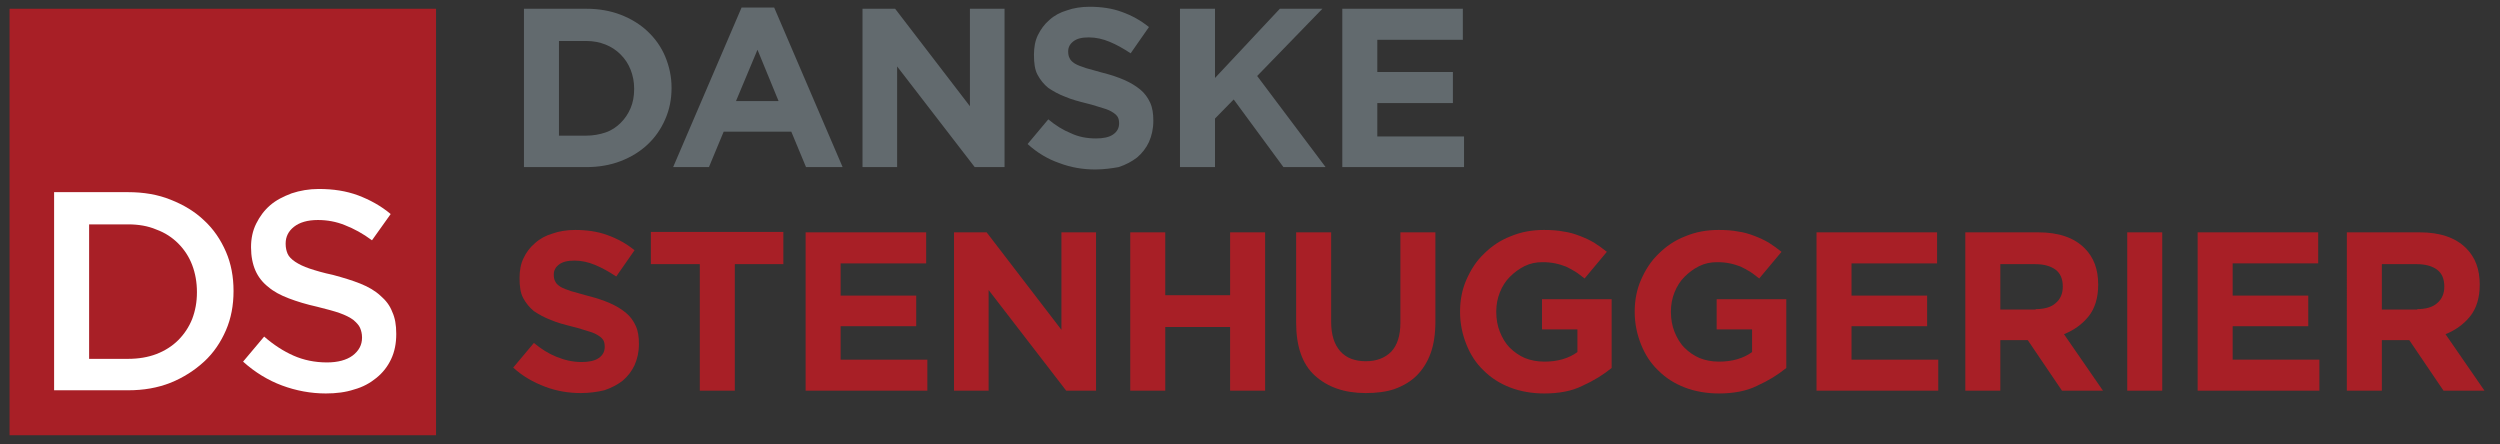
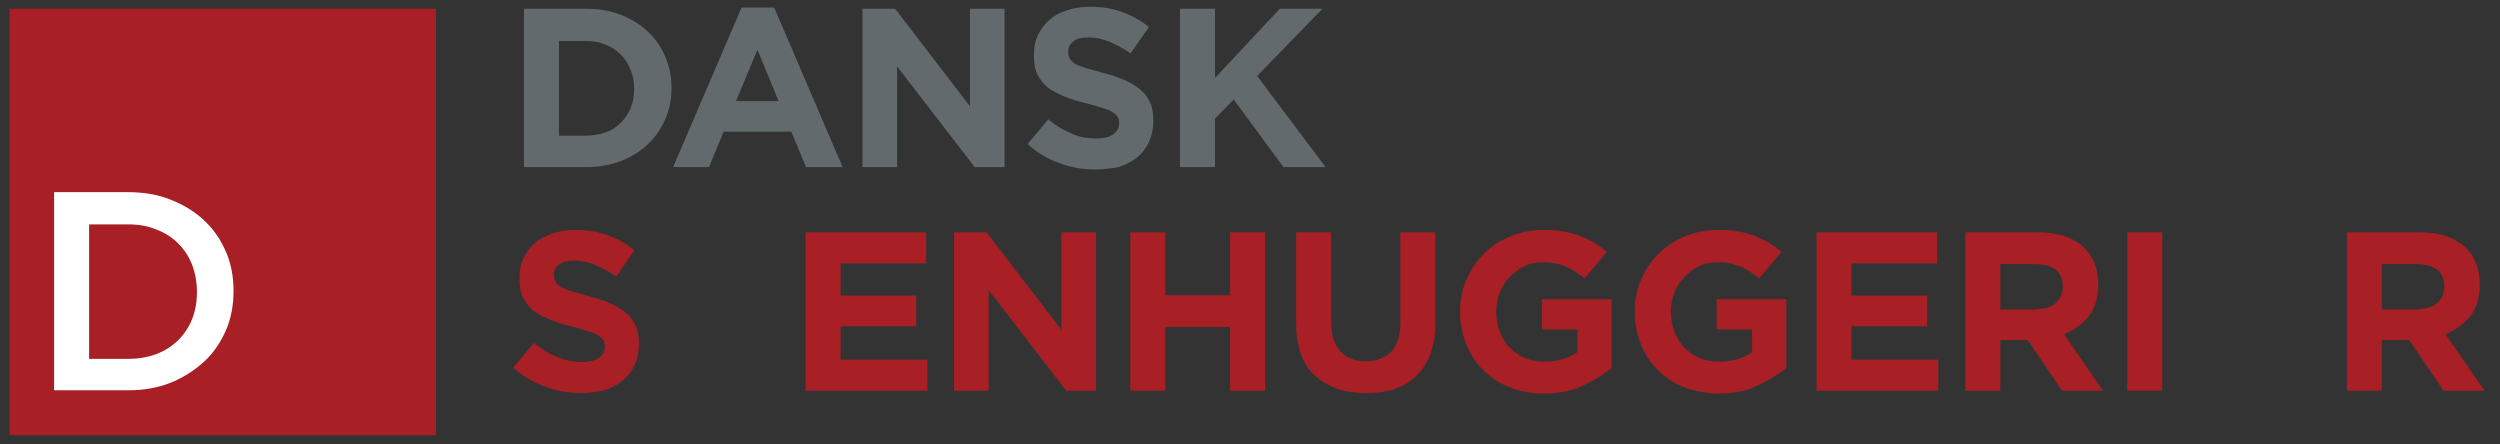
<svg xmlns="http://www.w3.org/2000/svg" version="1.1" id="Layer_1" x="0px" y="0px" viewBox="0 0 628.4 111.7" style="enable-background:new 0 0 628.4 111.7;" xml:space="preserve">
  <rect x="0" y="0" width="628.4" height="111.7" fill="#333333" stroke="none" />
  <style type="text/css">
	.st0{fill:#626A6E;}
	.st1{fill:#A81F26;}
	.st2{fill:#FFFFFF;}
</style>
  <g>
    <g>
      <path class="st0" d="M131.7,2.2h15.7c3.1,0,6,0.5,8.6,1.5c2.6,1,4.9,2.4,6.8,4.2s3.4,3.9,4.4,6.3c1,2.4,1.6,5,1.6,7.8v0.1    c0,2.8-0.5,5.4-1.6,7.9s-2.5,4.5-4.4,6.3s-4.2,3.2-6.8,4.2c-2.6,1-5.5,1.5-8.6,1.5h-15.7V2.2z M140.5,10.2v23.9h6.8    c1.8,0,3.4-0.3,4.9-0.8s2.8-1.4,3.8-2.4c1.1-1.1,1.9-2.3,2.5-3.7c0.6-1.4,0.9-3,0.9-4.8v-0.1c0-1.7-0.3-3.3-0.9-4.8    c-0.6-1.5-1.4-2.7-2.5-3.8c-1.1-1.1-2.3-1.9-3.8-2.5s-3.1-0.9-4.9-0.9H140.5z" />
      <path class="st0" d="M186.4,1.9h8.2L211.8,42h-9.2l-3.7-8.9h-17l-3.7,8.9h-9L186.4,1.9z M195.7,25.4l-5.3-12.9L185,25.4H195.7z" />
      <path class="st0" d="M216.8,2.2h8.2l18.8,24.5V2.2h8.7V42H245l-19.5-25.3V42h-8.7V2.2z" />
      <path class="st0" d="M275.3,42.6c-3.1,0-6.1-0.5-9-1.6c-2.9-1-5.6-2.6-8-4.8l5.2-6.2c1.8,1.5,3.7,2.7,5.7,3.5    c1.9,0.9,4,1.3,6.3,1.3c1.8,0,3.3-0.3,4.3-1c1-0.7,1.5-1.6,1.5-2.8V31c0-0.6-0.1-1.1-0.3-1.5c-0.2-0.4-0.6-0.8-1.2-1.2    c-0.6-0.4-1.4-0.8-2.5-1.1s-2.4-0.8-4.1-1.2c-2-0.5-3.9-1-5.5-1.7c-1.6-0.6-3-1.4-4.2-2.2c-1.1-0.9-2-2-2.7-3.3s-0.9-3-0.9-5v-0.1    c0-1.8,0.3-3.5,1-4.9s1.6-2.7,2.9-3.8c1.2-1.1,2.7-1.9,4.4-2.4c1.7-0.6,3.6-0.9,5.7-0.9c2.9,0,5.7,0.4,8.1,1.3    c2.5,0.9,4.7,2.1,6.8,3.8l-4.6,6.6c-1.8-1.2-3.6-2.2-5.3-2.9c-1.7-0.7-3.4-1.1-5.2-1.1s-3,0.3-3.9,1c-0.9,0.7-1.3,1.5-1.3,2.5V13    c0,0.6,0.1,1.2,0.4,1.7c0.2,0.5,0.7,0.9,1.3,1.3c0.7,0.4,1.5,0.7,2.7,1.1c1.1,0.3,2.6,0.7,4.3,1.2c2,0.5,3.8,1.1,5.4,1.8    c1.6,0.7,2.9,1.5,4,2.4c1.1,0.9,1.9,2,2.5,3.3c0.6,1.3,0.8,2.8,0.8,4.5v0.1c0,2-0.4,3.7-1.1,5.3c-0.7,1.5-1.7,2.8-3,3.9    c-1.3,1-2.8,1.8-4.6,2.4C279.5,42.3,277.5,42.6,275.3,42.6z" />
      <path class="st0" d="M296.6,2.2h8.8v17.4l16.3-17.4h10.7l-16.4,16.9L333.2,42h-10.6l-12.5-17l-4.7,4.8V42h-8.8V2.2z" />
-       <path class="st0" d="M337.4,2.2h30.3V10h-21.5v8.1h19v7.8h-19v8.4H368V42h-30.6V2.2z" />
      <path class="st1" d="M146,98.8c-3.1,0-6.1-0.5-9-1.6s-5.6-2.6-8-4.8l5.2-6.2c1.8,1.5,3.7,2.7,5.7,3.5s4,1.3,6.3,1.3    c1.8,0,3.3-0.3,4.3-1c1-0.7,1.5-1.6,1.5-2.8v-0.1c0-0.6-0.1-1.1-0.3-1.5c-0.2-0.4-0.6-0.8-1.2-1.2c-0.6-0.4-1.4-0.8-2.5-1.1    s-2.4-0.8-4.1-1.2c-2-0.5-3.9-1-5.5-1.7c-1.6-0.6-3-1.4-4.2-2.2c-1.1-0.9-2-2-2.7-3.3s-0.9-3-0.9-5v-0.1c0-1.8,0.3-3.5,1-4.9    c0.7-1.5,1.6-2.7,2.9-3.8c1.2-1.1,2.7-1.9,4.4-2.4c1.7-0.6,3.6-0.9,5.7-0.9c2.9,0,5.7,0.4,8.1,1.3c2.5,0.9,4.7,2.1,6.8,3.8    l-4.6,6.6c-1.8-1.2-3.6-2.2-5.3-2.9c-1.7-0.7-3.4-1.1-5.2-1.1c-1.7,0-3,0.3-3.9,1c-0.9,0.7-1.3,1.5-1.3,2.5v0.1    c0,0.6,0.1,1.2,0.4,1.7c0.2,0.5,0.7,0.9,1.3,1.3c0.7,0.4,1.5,0.7,2.7,1.1c1.1,0.3,2.6,0.7,4.3,1.2c2,0.5,3.8,1.1,5.4,1.8    c1.6,0.7,2.9,1.5,4,2.4s1.9,2,2.5,3.3c0.6,1.3,0.8,2.8,0.8,4.5v0.1c0,2-0.4,3.7-1.1,5.3c-0.7,1.5-1.7,2.8-3,3.9    c-1.3,1-2.8,1.8-4.6,2.4C150.2,98.5,148.2,98.8,146,98.8z" />
-       <path class="st1" d="M175.8,66.4h-12.2v-8.1h33.3v8.1h-12.2v31.8h-8.8V66.4z" />
      <path class="st1" d="M202.5,58.4h30.3v7.8h-21.5v8.1h19V82h-19v8.4h21.8v7.8h-30.6V58.4z" />
      <path class="st1" d="M239.8,58.4h8.2l18.8,24.5V58.4h8.7v39.8H268l-19.5-25.3v25.3h-8.7V58.4z" />
      <path class="st1" d="M284.1,58.4h8.8v15.8h16.3V58.4h8.8v39.8h-8.8v-16h-16.3v16h-8.8V58.4z" />
      <path class="st1" d="M343.3,98.8c-5.4,0-9.6-1.5-12.8-4.4s-4.7-7.4-4.7-13.3V58.4h8.8v22.5c0,3.3,0.8,5.7,2.3,7.4    c1.5,1.7,3.7,2.5,6.4,2.5c2.7,0,4.8-0.8,6.4-2.4c1.5-1.6,2.3-4,2.3-7.2V58.4h8.8v22.5c0,3-0.4,5.7-1.2,7.9c-0.8,2.2-2,4.1-3.5,5.6    c-1.5,1.5-3.4,2.6-5.6,3.4C348.4,98.5,346,98.8,343.3,98.8z" />
      <path class="st1" d="M388.2,98.9c-3.1,0-6-0.5-8.6-1.5c-2.6-1-4.8-2.4-6.7-4.3c-1.9-1.8-3.3-4-4.3-6.5s-1.6-5.2-1.6-8.2v-0.1    c0-2.8,0.5-5.5,1.6-8c1.1-2.5,2.5-4.7,4.4-6.5c1.9-1.9,4.1-3.4,6.7-4.4c2.6-1.1,5.4-1.6,8.4-1.6c1.8,0,3.4,0.1,4.9,0.4    c1.5,0.2,2.8,0.6,4.1,1.1s2.4,1,3.6,1.7c1.1,0.7,2.2,1.5,3.2,2.3l-5.6,6.7c-0.8-0.6-1.5-1.2-2.3-1.7c-0.8-0.5-1.6-0.9-2.4-1.3    c-0.8-0.3-1.7-0.6-2.7-0.8s-2-0.3-3.2-0.3c-1.6,0-3.1,0.3-4.5,1c-1.4,0.7-2.6,1.6-3.7,2.7c-1.1,1.1-1.9,2.4-2.5,3.9    c-0.6,1.5-0.9,3.1-0.9,4.8v0.1c0,1.8,0.3,3.5,0.9,5s1.4,2.9,2.5,4s2.4,2,3.8,2.6c1.5,0.6,3.1,0.9,4.9,0.9c3.3,0,6.1-0.8,8.3-2.4    v-5.7h-8.9v-7.6h17.5v17.3c-2.1,1.7-4.5,3.2-7.4,4.5C395.1,98.3,391.9,98.9,388.2,98.9z" />
      <path class="st1" d="M432.1,98.9c-3.1,0-6-0.5-8.6-1.5c-2.6-1-4.8-2.4-6.7-4.3c-1.9-1.8-3.3-4-4.3-6.5s-1.6-5.2-1.6-8.2v-0.1    c0-2.8,0.5-5.5,1.6-8c1.1-2.5,2.5-4.7,4.4-6.5c1.9-1.9,4.1-3.4,6.7-4.4c2.6-1.1,5.4-1.6,8.4-1.6c1.8,0,3.4,0.1,4.9,0.4    c1.5,0.2,2.8,0.6,4.1,1.1s2.4,1,3.6,1.7c1.1,0.7,2.2,1.5,3.2,2.3l-5.6,6.7c-0.8-0.6-1.5-1.2-2.3-1.7c-0.8-0.5-1.6-0.9-2.4-1.3    c-0.8-0.3-1.7-0.6-2.7-0.8s-2-0.3-3.2-0.3c-1.6,0-3.1,0.3-4.5,1c-1.4,0.7-2.6,1.6-3.7,2.7c-1.1,1.1-1.9,2.4-2.5,3.9    c-0.6,1.5-0.9,3.1-0.9,4.8v0.1c0,1.8,0.3,3.5,0.9,5s1.4,2.9,2.5,4s2.4,2,3.8,2.6c1.5,0.6,3.1,0.9,4.9,0.9c3.3,0,6.1-0.8,8.3-2.4    v-5.7h-8.9v-7.6h17.5v17.3c-2.1,1.7-4.5,3.2-7.4,4.5C439,98.3,435.7,98.9,432.1,98.9z" />
      <path class="st1" d="M456.6,58.4h30.3v7.8h-21.5v8.1h19V82h-19v8.4h21.8v7.8h-30.6V58.4z" />
      <path class="st1" d="M493.9,58.4h18.4c5.1,0,9,1.3,11.7,4c2.3,2.3,3.4,5.3,3.4,9.1v0.1c0,3.2-0.8,5.9-2.4,7.9s-3.7,3.5-6.2,4.5    l9.8,14.2h-10.3l-8.6-12.7h-6.9v12.7h-8.8V58.4z M511.7,77.7c2.2,0,3.9-0.5,5-1.5c1.2-1,1.8-2.4,1.8-4.1V72c0-1.9-0.6-3.3-1.8-4.2    c-1.2-0.9-2.9-1.4-5.1-1.4h-8.8v11.4H511.7z" />
      <path class="st1" d="M534.7,58.4h8.8v39.8h-8.8V58.4z" />
-       <path class="st1" d="M552.4,58.4h30.3v7.8h-21.5v8.1h19V82h-19v8.4H583v7.8h-30.6V58.4z" />
      <path class="st1" d="M589.8,58.4h18.4c5.1,0,9,1.3,11.7,4c2.3,2.3,3.4,5.3,3.4,9.1v0.1c0,3.2-0.8,5.9-2.4,7.9    c-1.6,2-3.7,3.5-6.2,4.5l9.8,14.2h-10.3l-8.6-12.7h-6.9v12.7h-8.8V58.4z M607.6,77.7c2.2,0,3.9-0.5,5-1.5c1.2-1,1.8-2.4,1.8-4.1    V72c0-1.9-0.6-3.3-1.8-4.2c-1.2-0.9-2.9-1.4-5.1-1.4h-8.8v11.4H607.6z" />
    </g>
  </g>
  <g>
    <rect x="2.4" y="2.2" class="st1" width="107.2" height="107.2" />
    <path class="st2" d="M13.6,48.3h18.6c3.9,0,7.5,0.6,10.7,1.9c3.3,1.3,6.1,3,8.4,5.2c2.4,2.2,4.2,4.9,5.5,7.9c1.3,3,1.9,6.3,1.9,9.8   v0.1c0,3.5-0.6,6.8-1.9,9.8c-1.3,3-3.1,5.7-5.5,7.9c-2.4,2.2-5.2,4-8.4,5.3c-3.3,1.3-6.8,1.9-10.7,1.9H13.6V48.3z M22.4,56.3v33.9   h9.8c2.6,0,5-0.4,7.1-1.2c2.1-0.8,4-2,5.5-3.5c1.5-1.5,2.7-3.3,3.5-5.3c0.8-2.1,1.2-4.3,1.2-6.7v-0.1c0-2.4-0.4-4.7-1.2-6.8   c-0.8-2.1-2-3.9-3.5-5.4c-1.5-1.5-3.3-2.7-5.5-3.5c-2.1-0.9-4.5-1.3-7.1-1.3H22.4z" />
-     <path class="st2" d="M81.9,98.9c-3.8,0-7.5-0.7-11-2c-3.5-1.3-6.8-3.3-9.8-6l5.3-6.3c2.4,2.1,4.9,3.7,7.4,4.8   c2.5,1.1,5.3,1.7,8.4,1.7c2.7,0,4.9-0.6,6.4-1.7c1.6-1.2,2.4-2.7,2.4-4.5v-0.1c0-0.9-0.2-1.7-0.5-2.4c-0.3-0.7-0.9-1.3-1.7-2   c-0.8-0.6-2-1.2-3.4-1.7c-1.4-0.5-3.3-1-5.7-1.6c-2.7-0.6-5-1.3-7.1-2.1c-2.1-0.8-3.8-1.7-5.2-2.9c-1.4-1.1-2.5-2.5-3.2-4.1   c-0.7-1.6-1.1-3.6-1.1-5.8v-0.1c0-2.1,0.4-4.1,1.3-5.9c0.9-1.8,2-3.3,3.5-4.6c1.5-1.3,3.3-2.2,5.4-3c2.1-0.7,4.4-1.1,6.8-1.1   c3.7,0,6.9,0.5,9.9,1.6c2.9,1.1,5.7,2.6,8.2,4.7l-4.7,6.6c-2.3-1.7-4.5-2.9-6.8-3.8c-2.2-0.9-4.5-1.3-6.8-1.3c-2.6,0-4.6,0.6-6,1.7   c-1.4,1.1-2.1,2.5-2.1,4.2v0.1c0,1,0.2,1.8,0.5,2.5c0.3,0.7,1,1.4,1.9,2c0.9,0.6,2.1,1.2,3.6,1.7c1.5,0.5,3.5,1.1,5.9,1.6   c2.6,0.7,4.9,1.4,6.9,2.2c2,0.8,3.7,1.8,5,3c1.4,1.2,2.4,2.5,3,4.1c0.7,1.5,1,3.3,1,5.4V84c0,2.3-0.4,4.4-1.3,6.3   c-0.9,1.9-2.1,3.4-3.7,4.7c-1.6,1.3-3.4,2.3-5.6,2.9C86.9,98.6,84.5,98.9,81.9,98.9z" />
  </g>
</svg>